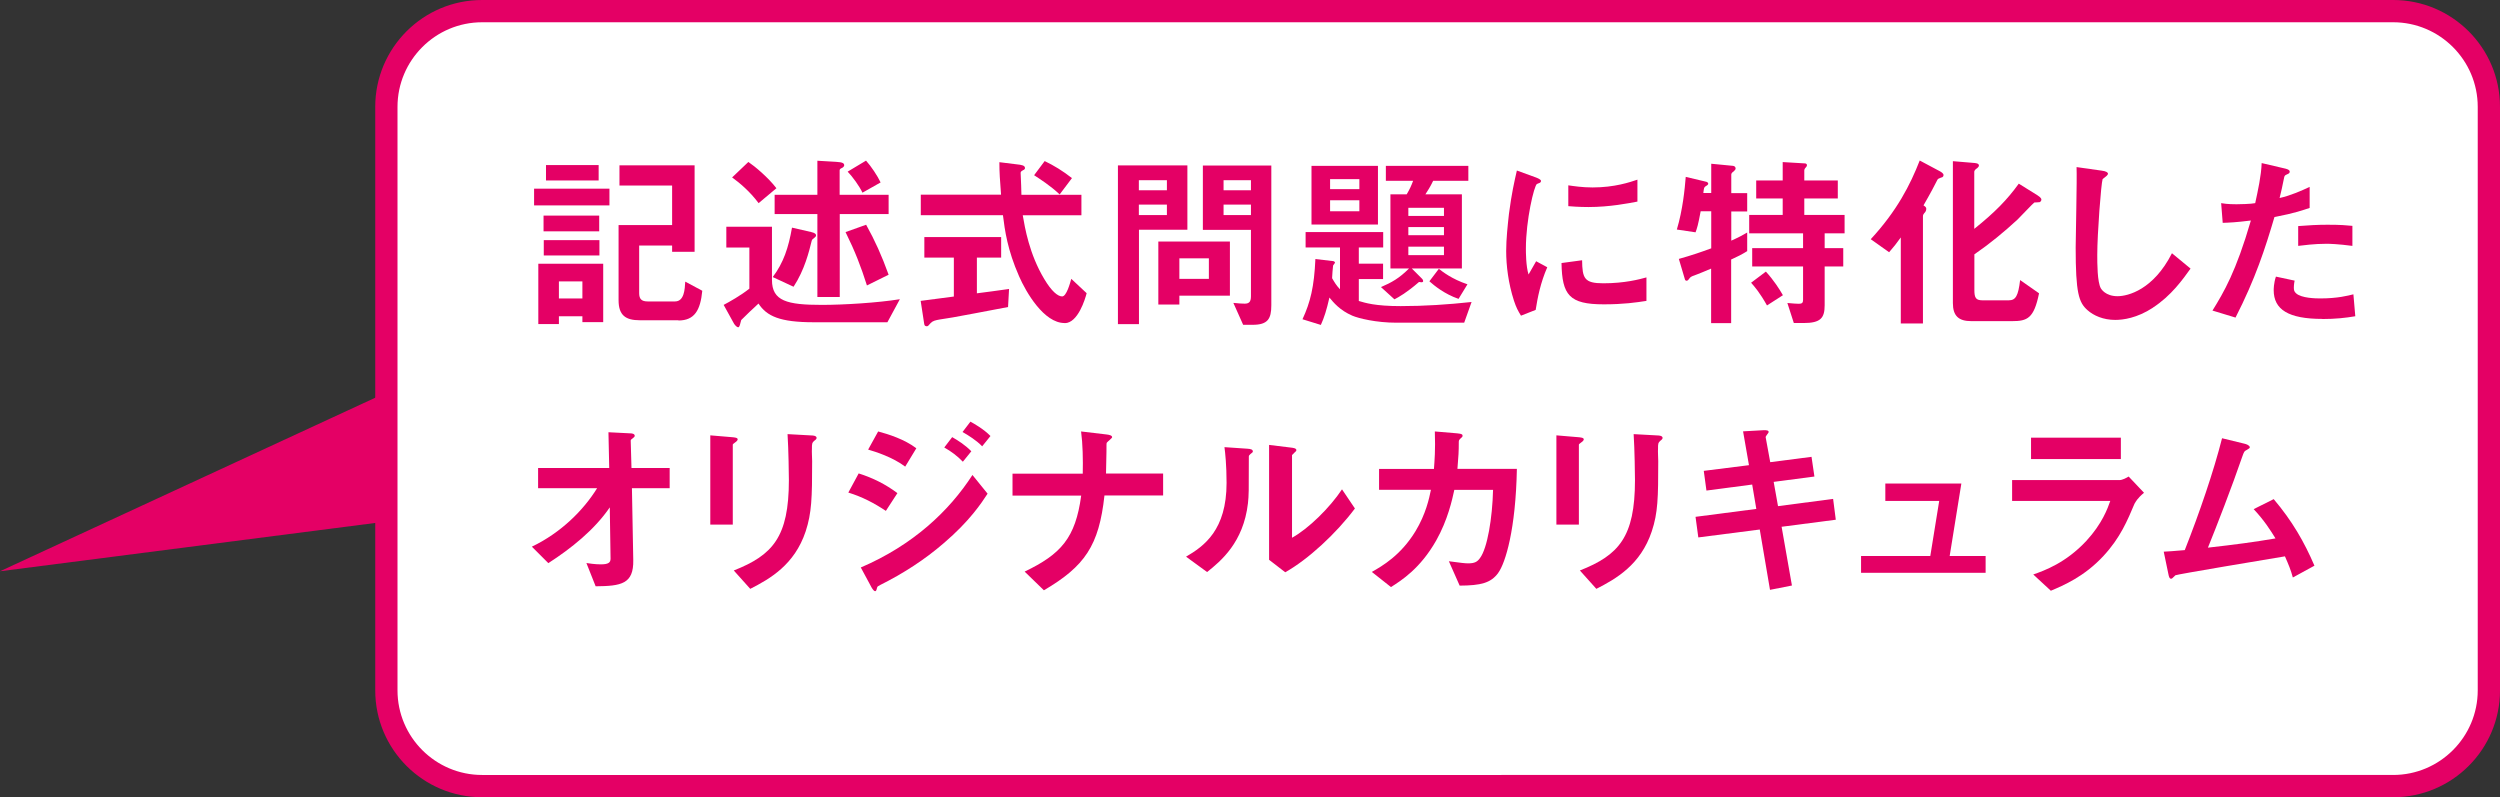
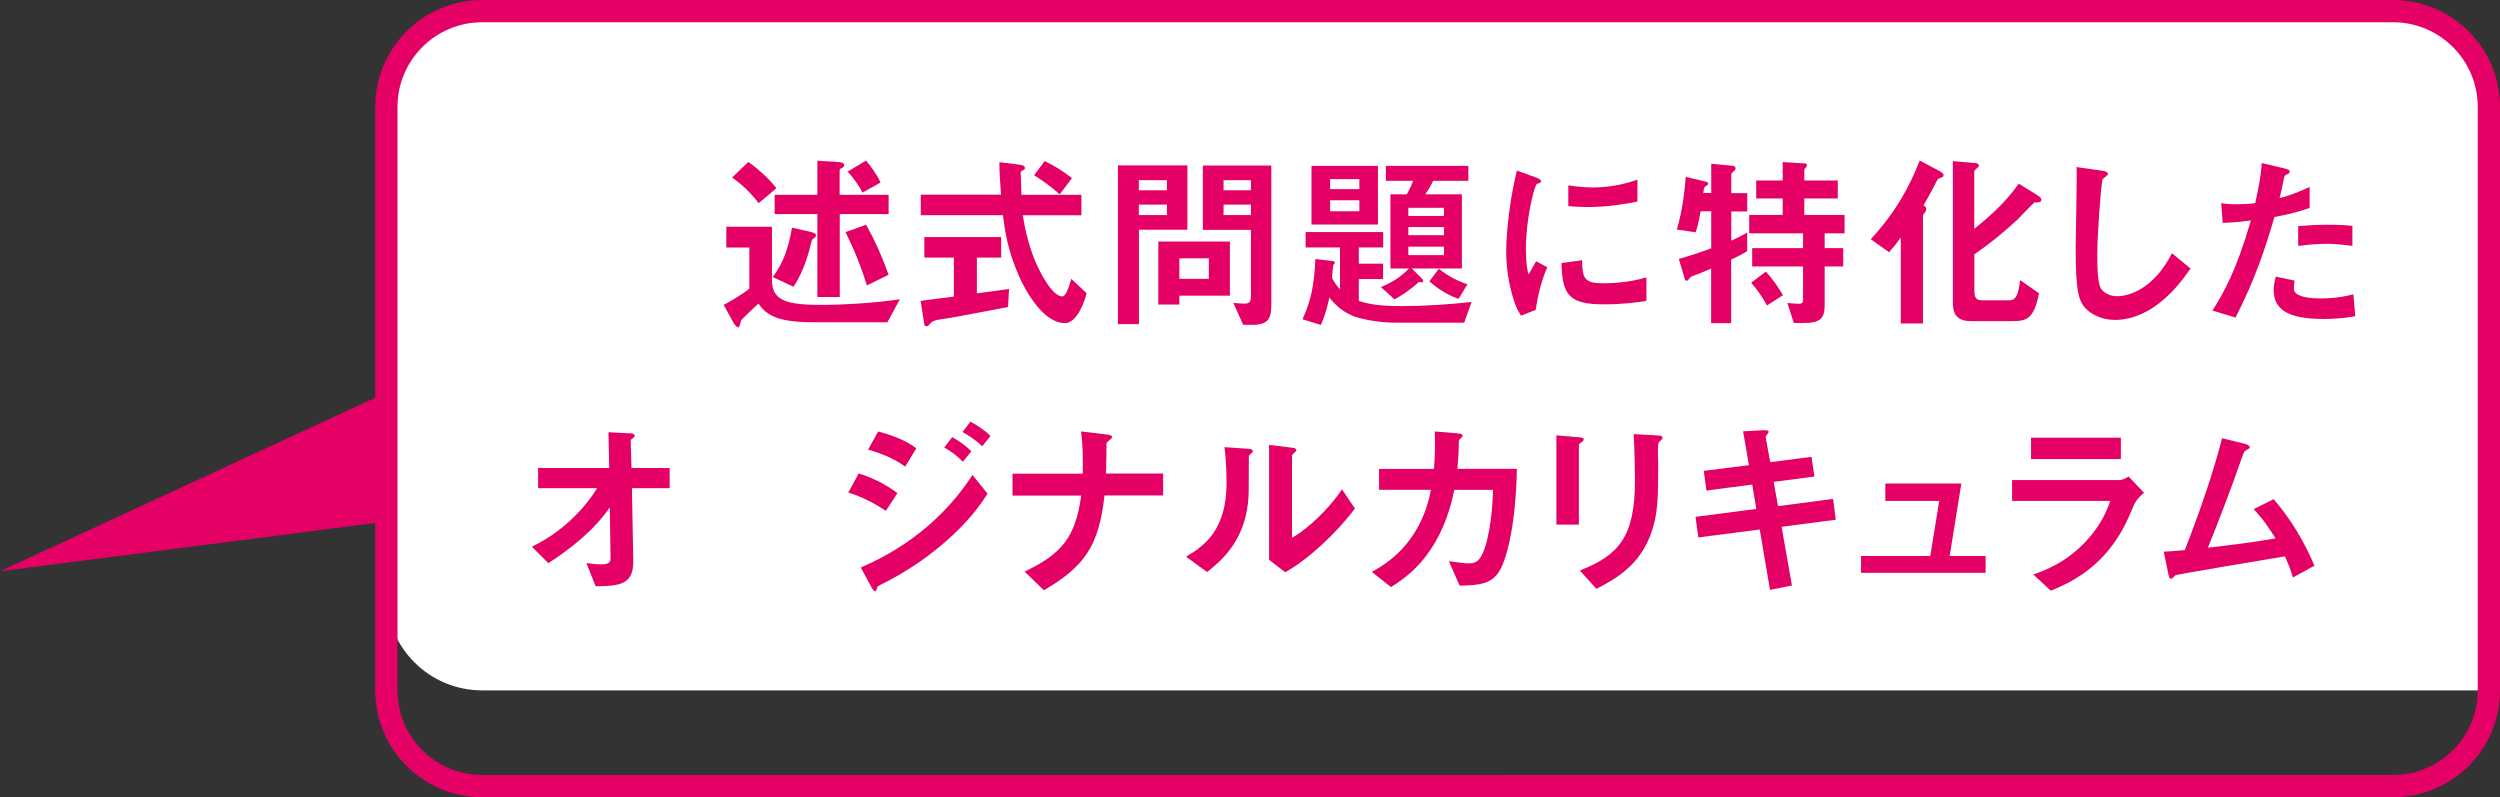
<svg xmlns="http://www.w3.org/2000/svg" id="_レイヤー_2" viewBox="0 0 224.59 71.62">
  <rect x="0" y="0" width="224.59" height="71.62" fill="#333333" stroke="none" />
  <defs>
    <style>.cls-1{fill:#fff;}.cls-2{fill:#e40065;}.cls-3{fill:#e40065;}</style>
  </defs>
  <g id="layout">
    <polyline class="cls-3" points="47.94 29.15 0 51.32 66.8 42.72" />
-     <path class="cls-1" d="M43.31,1h171.68c4.75,0,8.6,3.85,8.6,8.6v52.42c0,4.75-3.85,8.6-8.6,8.6H43.31c-4.75,0-8.6-3.85-8.6-8.6V9.6c0-4.75,3.85-8.6,8.6-8.6Z" />
+     <path class="cls-1" d="M43.31,1h171.68c4.75,0,8.6,3.85,8.6,8.6v52.42H43.31c-4.75,0-8.6-3.85-8.6-8.6V9.6c0-4.75,3.85-8.6,8.6-8.6Z" />
    <path class="cls-2" d="M214.99,2c4.19,0,7.6,3.41,7.6,7.6v52.42c0,4.19-3.41,7.6-7.6,7.6H43.31c-4.19,0-7.6-3.41-7.6-7.6V9.6c0-4.19,3.41-7.6,7.6-7.6h171.68M214.99,0H43.31c-5.3,0-9.6,4.3-9.6,9.6v52.42c0,5.3,4.3,9.6,9.6,9.6h171.68c5.3,0,9.6-4.3,9.6-9.6V9.6c0-5.3-4.3-9.6-9.6-9.6h0Z" />
-     <path class="cls-2" d="M47.98,18.45v-1.5h6.77v1.5h-6.77ZM52.32,28.94v-.53h-2.11v.7h-1.85v-5.42h5.83v5.25h-1.87ZM48.83,20.78v-1.41h5v1.41h-5ZM48.85,22.95v-1.38h5v1.38h-5ZM49.05,16.21v-1.38h4.73v1.38h-4.73ZM52.32,25.28h-2.11v1.53h2.11v-1.53ZM60.94,28.77h-3.47c-1.26,0-1.9-.44-1.9-1.8v-6.75h4.81v-3.55h-4.73v-1.82h6.75v7.77h-2.02v-.56h-2.96v4.27c0,.53.21.75.77.75h2.45c.83,0,.88-1.09.92-1.78l1.53.82c-.17,1.77-.71,2.67-2.14,2.67Z" />
    <path class="cls-2" d="M79.72,28.95h-6.63c-3.01,0-4.21-.54-4.95-1.68-.41.36-1.21,1.14-1.55,1.48-.1.38-.15.65-.27.65-.15,0-.32-.24-.36-.29l-.95-1.72c.48-.25,1.58-.87,2.31-1.46v-3.69h-2.07v-1.87h4.1v4.78c0,1.9,1.36,2.24,4.49,2.24,1.94,0,5.03-.19,7-.51l-1.12,2.07ZM68.15,18.25c-.78-1.05-1.7-1.82-2.38-2.31l1.46-1.39c.58.39,1.78,1.39,2.52,2.36l-1.6,1.34ZM73.21,21.32c-.2.15-.25.19-.29.31-.24.97-.63,2.6-1.63,4.13l-1.87-.87c.97-1.29,1.41-2.62,1.73-4.44l1.7.39c.39.09.46.19.46.31,0,.08-.05.12-.1.17ZM75.44,19.23v7.45h-2.01v-7.45h-3.84v-1.73h3.84v-3.06l1.7.1c.61.03.71.15.71.31,0,.08-.07.17-.2.24-.09.03-.21.1-.21.2v2.21h4.4v1.73h-4.4ZM77.88,25.64c-.54-1.7-1.05-3.03-1.92-4.79l1.85-.66c.8,1.44,1.39,2.75,2.02,4.49l-1.96.97ZM77.48,17.31c-.29-.61-.87-1.41-1.33-1.89l1.65-.99c.46.51,1.04,1.38,1.31,1.96l-1.63.92Z" />
    <path class="cls-2" d="M90.57,27.58c-1.48.29-4.93.93-4.95.93-.17.04-1,.15-1.19.19-.39.07-.63.12-.82.32-.22.25-.24.29-.36.29-.07,0-.2-.03-.22-.19l-.32-2.09c.94-.12,1.53-.2,2.98-.39v-3.5h-2.65v-1.84h6.9v1.84h-2.18v3.21c1.11-.14,1.46-.19,2.89-.39l-.09,1.62ZM95.63,29.02c-1.84,0-3.45-2.75-4.08-4.2-1.05-2.38-1.28-4.13-1.45-5.49h-7.38v-1.84h7.21c-.1-1.36-.15-1.96-.15-2.92l1.53.19c.48.05.77.1.77.34,0,.08-.05.14-.19.2-.19.1-.2.17-.2.24.05,1.02.05,1.27.07,1.96h5.39v1.84h-5.27c.19,1.1.58,3.48,1.94,5.74.65,1.09,1.21,1.55,1.6,1.55s.71-1.19.82-1.58l1.38,1.29c-.13.51-.78,2.69-1.97,2.69ZM95.19,17.46c-.85-.8-1.79-1.39-2.29-1.72l.95-1.27c.85.41,1.62.88,2.45,1.53l-1.1,1.46Z" />
    <path class="cls-2" d="M102.32,20.64v8.48h-1.89v-14.26h6.24v5.78h-4.35ZM104.83,16.19h-2.52v.9h2.52v-.9ZM104.83,18.38h-2.52v.94h2.52v-.94ZM105.95,26.56v.8h-1.89v-5.66h6.43v4.86h-4.54ZM108.6,23.21h-2.65v1.84h2.65v-1.84ZM112.53,29.18h-.85l-.88-1.97c.51.05.75.07,1.02.07.39,0,.56-.17.56-.66v-5.97h-4.32v-5.78h6.15v12.56c0,1.22-.32,1.75-1.68,1.75ZM112.38,16.19h-2.46v.9h2.46v-.9ZM112.38,18.38h-2.46v.94h2.46v-.94Z" />
    <path class="cls-2" d="M131.55,28.99h-6.1c-1.82,0-3.4-.39-3.96-.63-1.12-.48-1.7-1.19-2.06-1.63-.26,1.14-.46,1.77-.77,2.46l-1.65-.51c.71-1.53,1.05-2.92,1.16-5.41l1.61.19c.08.02.15.07.15.15,0,.03-.15.19-.17.24-.02.03-.09,1.04-.09,1.14.21.36.36.63.71,1v-3.76h-3.09v-1.38h6.97v1.38h-2.19v1.46h2.18v1.38h-2.18v1.97c.58.17,1.46.46,3.76.46,2.12,0,4.27-.14,6.37-.37l-.66,1.85ZM117.82,20.17v-5.27h5.97v5.27h-5.97ZM122.12,16.09h-2.63v.9h2.63v-.9ZM122.12,17.99h-2.63v.99h2.63v-.99ZM128.75,16.24c-.27.56-.48.88-.7,1.22h3.28v6.66h-4.5l.9.9c.05.05.12.12.12.24,0,.08-.09.1-.15.1-.05,0-.1-.02-.22-.03-1.09.95-1.82,1.36-2.21,1.56l-1.21-1.1c.95-.41,1.63-.78,2.52-1.67h-1.67v-6.66h1.46c.27-.46.39-.71.58-1.22h-2.45v-1.34h7.41v1.34h-3.16ZM129.72,18.67h-3.2v.73h3.2v-.73ZM129.72,20.4h-3.2v.73h3.2v-.73ZM129.72,22.16h-3.2v.76h3.2v-.76ZM131.03,26.85c-1.27-.44-2.18-1.19-2.62-1.58l.85-1.12c.31.24,1.16.92,2.57,1.39l-.8,1.31Z" />
    <path class="cls-2" d="M137.98,27.83l-1.34.53c-.27-.44-.42-.71-.63-1.34-.51-1.58-.7-3.16-.7-4.47,0-1.09.14-2.35.25-3.35.24-1.84.48-2.87.71-3.88l1.73.63c.12.05.44.17.44.31,0,.03-.02.1-.08.15-.03.02-.25.1-.29.12-.25.15-.99,3.23-.99,5.8,0,.29,0,1.6.24,2.33.2-.36.31-.53.68-1.19l1,.54c-.61,1.39-.87,2.74-1.04,3.82ZM144.07,27.34c-3.09,0-3.74-.83-3.79-3.71l1.85-.25c.02,1.62.19,2.07,1.9,2.07,1.94,0,3.26-.36,3.88-.53v2.11c-.9.14-2.04.31-3.84.31ZM142.71,18.6c-.13,0-.92,0-1.82-.08v-1.87c.49.07,1.26.19,2.18.19,1.99,0,3.38-.48,4.03-.7v1.97c-.78.15-2.5.49-4.39.49Z" />
    <path class="cls-2" d="M155.52,23.28v5.75h-1.8v-4.9c-.49.2-1.12.48-1.29.53-.22.07-.54.19-.61.29-.14.19-.19.27-.31.27-.08,0-.14-.07-.15-.14l-.54-1.82c1.14-.32,1.99-.61,2.91-.95v-3.33h-.95c-.22,1.21-.34,1.58-.46,1.89l-1.68-.25c.53-1.77.71-3.62.8-4.73l1.85.44c.08.02.17.09.17.17s-.07.14-.27.26c-.1.08-.12.14-.17.58h.71v-2.63l1.97.19c.12.02.22.1.22.24,0,.07-.07.17-.13.21-.12.1-.26.2-.26.32v1.68h1.43v1.65h-1.43v2.62c.65-.29,1.02-.49,1.43-.73v1.67c-.51.32-.87.49-1.43.75ZM163.92,20.96v1.33h1.67v1.65h-1.67v3.48c0,1.16-.37,1.6-1.9,1.6h-.87l-.58-1.8c.53.05.87.07,1.04.07.27,0,.37-.09.37-.34v-3.01h-4.57v-1.65h4.57v-1.33h-4.84v-1.65h3.01v-1.48h-2.38v-1.62h2.38v-1.65l2.01.12c.08,0,.17.07.17.15,0,.07-.03.14-.07.17-.08.08-.17.19-.17.31v.9h3.01v1.62h-3.01v1.48h3.62v1.65h-1.78ZM158.74,27.44c-.65-1.16-1.14-1.72-1.43-2.04l1.33-1c.71.78,1.21,1.56,1.53,2.12l-1.43.92Z" />
    <path class="cls-2" d="M174.43,15.93c-.31.12-.34.14-.39.24-.34.65-.46.92-1.24,2.28.15.1.25.17.25.31,0,.08-.02.17-.08.27-.19.22-.22.27-.22.41v9.62h-1.99v-7.73c-.39.54-.61.83-1.05,1.33l-1.65-1.17c2.36-2.55,3.55-4.89,4.4-7.07l1.82.97c.12.07.32.19.32.34,0,.14-.12.2-.17.22ZM183.25,18.16c-.07.02-.41.02-.49.03-.08.03-1.26,1.29-1.51,1.53-1.21,1.12-2.5,2.18-3.88,3.13v3.21c0,.7.14.92.73.92h2.36c.63,0,.85-.41,1.02-1.82l1.7,1.19c-.46,2.26-1.05,2.5-2.43,2.5h-3.66c-1.14,0-1.65-.48-1.65-1.62v-12.75l1.8.15c.24.02.54.03.54.25,0,.1-.14.2-.17.24-.07.03-.25.17-.25.32v5.12c1.85-1.48,2.96-2.62,4-4.06l1.67,1.04c.07.05.36.22.36.39,0,.1-.07.19-.14.22Z" />
    <path class="cls-2" d="M193.4,27.65c-1.43.93-2.67,1.09-3.38,1.09-1.07,0-1.94-.39-2.48-.87-.8-.7-1.07-1.56-1.07-5.64,0-1.04.13-6.08.08-7.22l2.26.32c.41.05.56.17.56.27,0,.14-.2.27-.48.49-.14.44-.48,4.93-.48,6.8,0,.78,0,2.43.32,3.01.03.05.41.71,1.5.71.95,0,3.23-.59,4.89-3.86l1.67,1.38c-.7.97-1.72,2.43-3.4,3.52Z" />
    <path class="cls-2" d="M204.33,19.49c-.83,2.82-1.72,5.56-3.5,9.04l-2.07-.63c1.02-1.65,2.11-3.48,3.45-8.09-1.36.17-1.94.19-2.53.21l-.14-1.77c.19.03.54.1,1.38.1.24,0,1.31-.02,1.68-.1.25-1.16.54-2.46.58-3.6l2.09.49s.43.08.43.27c0,.12-.05.17-.21.24-.22.1-.25.12-.29.29-.15.77-.29,1.38-.41,1.85,1-.22,2.02-.68,2.7-1v1.89c-.58.19-1.29.46-3.16.82ZM208.63,28.65c-3.06,0-4.37-.85-4.37-2.58,0-.08,0-.63.2-1.22l1.68.36c-.07.32-.07.6-.07.63,0,.22.03.36.2.51.48.44,1.77.46,2.16.46,1.58,0,2.5-.25,2.99-.37l.17,1.97c-.87.15-1.79.25-2.97.25ZM209.01,21.9c-1.09,0-2.14.14-2.55.19v-1.78c.88-.07,1.73-.12,2.63-.12,1.19,0,1.73.05,2.24.1v1.8c-1.27-.17-2.07-.19-2.33-.19Z" />
    <path class="cls-2" d="M56.77,43.86l.12,6.46c.04,2.14-1.07,2.33-3.38,2.35l-.83-2.09c.2.03.76.12,1.29.12.7,0,.88-.17.88-.51l-.07-4.61c-1.38,2.02-3.47,3.69-5.52,5.01l-1.48-1.48c2.63-1.26,4.64-3.28,5.86-5.25h-5.3v-1.82h6.39l-.07-3.21,1.97.1c.1,0,.39.02.39.22,0,.05-.02.1-.14.19-.19.14-.22.17-.22.25l.07,2.45h3.43v1.82h-3.4Z" />
-     <path class="cls-2" d="M66.1,39.7c-.25.19-.27.2-.27.26v7.17h-2.02v-8.02l2.02.17c.14.02.44.03.44.19,0,.09-.1.17-.17.24ZM73.16,39.58c-.22.22-.22.27-.22.75-.02.15.02.92.02,1.09,0,3.31-.04,4.66-.58,6.31-1,3.01-3.21,4.27-4.98,5.17l-1.48-1.65c3.49-1.38,4.95-2.99,4.95-8.12,0-.41-.03-2.77-.12-4.13l2.18.12c.09,0,.43.02.43.22,0,.05-.02.12-.19.25Z" />
    <path class="cls-2" d="M79.59,45.9c-1.07-.71-2.12-1.26-3.38-1.65l.93-1.72c1.29.41,2.41.97,3.48,1.77l-1.04,1.6ZM84.79,48.79c-1.73,1.5-3.67,2.74-5.71,3.76-.22.12-.25.12-.29.25-.05.22-.09.31-.17.31-.15,0-.34-.36-.39-.46l-.9-1.67c4.69-2.01,7.94-5.07,10.03-8.31l1.36,1.68c-.54.83-1.61,2.46-3.93,4.44ZM81.32,41.92c-1.12-.85-2.67-1.34-3.33-1.53l.9-1.63c.93.25,2.36.7,3.43,1.51l-1,1.65ZM86.5,41.48c-.51-.53-1.04-.92-1.67-1.28l.71-.93c.51.29,1.16.7,1.72,1.27l-.76.94ZM88.24,40.1c-.51-.53-1.24-.99-1.77-1.29l.71-.93c.31.17,1.19.66,1.8,1.29l-.75.93Z" />
    <path class="cls-2" d="M99.22,44.51c-.49,4.52-1.77,6.36-5.44,8.52l-1.73-1.68c3.25-1.56,4.57-3.01,5.08-6.83h-6.17v-1.97h6.31c.03-1.24,0-2.69-.15-3.79l2.28.27c.24.03.51.08.51.25,0,.08-.41.39-.48.49-.03.05-.03.14-.03.83,0,.03-.02,1.05-.04,1.94h5.13v1.97h-5.27Z" />
    <path class="cls-2" d="M112.31,40.82c-.12.1-.12.14-.12.22,0,3.18,0,3.43-.08,4.18-.41,3.52-2.43,5.18-3.67,6.17l-1.89-1.38c1.63-.95,3.64-2.4,3.64-6.63,0-1.58-.12-2.7-.19-3.21l2.06.14c.31.02.49.07.49.25,0,.07-.03.08-.24.25ZM115.46,51.41l-1.45-1.12v-10.32l1.97.24c.15.02.48.05.48.22,0,.07-.03.12-.19.25,0,.02-.2.19-.2.2v7.43c1.46-.8,3.4-2.7,4.49-4.35l1.16,1.72c-1.67,2.24-4.22,4.59-6.26,5.73Z" />
    <path class="cls-2" d="M134.58,51.49c-.66.88-1.53,1.11-3.45,1.12l-.97-2.19c1.11.15,1.46.19,1.73.19.59,0,.83-.14,1.07-.48.66-.88,1.11-3.6,1.17-6.12h-3.48c-.19.87-.58,2.69-1.63,4.55-1.43,2.52-3.13,3.59-4.06,4.18l-1.72-1.36c.93-.53,2.6-1.48,3.93-3.67.92-1.53,1.22-2.92,1.38-3.71h-4.66v-1.87h4.93c.05-.71.14-1.65.08-3.37l2.01.17c.46.04.48.12.48.22,0,.08-.02.1-.19.25-.15.15-.15.17-.15.41,0,.71-.02,1.12-.12,2.31h5.34c-.1,5.42-1.02,8.45-1.68,9.35Z" />
    <path class="cls-2" d="M142.11,39.7c-.25.19-.27.2-.27.26v7.17h-2.02v-8.02l2.02.17c.14.02.44.03.44.19,0,.09-.1.17-.17.24ZM149.17,39.58c-.22.22-.22.27-.22.75-.02.15.02.92.02,1.09,0,3.31-.03,4.66-.58,6.31-1,3.01-3.21,4.27-4.98,5.17l-1.48-1.65c3.49-1.38,4.95-2.99,4.95-8.12,0-.41-.03-2.77-.12-4.13l2.18.12c.08,0,.42.02.42.22,0,.05-.02.12-.19.25Z" />
    <path class="cls-2" d="M160.05,47.31l.93,5.29-1.97.39-.92-5.42-5.52.71-.25-1.85,5.46-.71-.37-2.19-4.11.54-.24-1.77,4.06-.51-.53-3.04,1.79-.1c.38-.02.51.03.51.17,0,.07-.29.37-.27.46l.41,2.24,3.71-.48.26,1.77-3.66.48.39,2.18,4.95-.65.24,1.87-4.84.63Z" />
    <path class="cls-2" d="M167.19,51.46v-1.51h6.22l.8-4.95h-4.84v-1.56h6.83l-1.05,6.51h3.23v1.51h-11.18Z" />
    <path class="cls-2" d="M191.77,45.22c-.65,1.53-1.28,3.08-2.8,4.72-1.73,1.87-3.6,2.65-4.73,3.13l-1.58-1.46c1.02-.36,2.92-1.04,4.76-3.01,1.43-1.55,1.92-2.92,2.16-3.6h-8.82v-1.87h9.64c.27,0,.63-.2.83-.32l1.38,1.46c-.59.48-.78.85-.83.95ZM182.46,41.24v-1.92h8.07v1.92h-8.07Z" />
    <path class="cls-2" d="M205.98,51.88c-.2-.73-.37-1.12-.71-1.9-1.63.27-9.72,1.62-9.84,1.7-.03.02-.24.22-.25.24-.03.03-.07.07-.14.07-.14,0-.19-.15-.25-.46l-.41-1.97c.41-.02.9-.05,1.89-.14,1.33-3.37,2.6-7.09,3.35-10.05l2.01.49c.15.03.48.15.48.32,0,.08-.03.1-.32.27-.17.08-.2.14-.36.59-.9,2.63-2.33,6.32-3.08,8.16,2.41-.27,4.2-.51,6.07-.83-.43-.7-1-1.61-1.96-2.63l1.8-.9c1.67,1.97,2.75,3.86,3.66,5.98l-1.92,1.05Z" />
  </g>
</svg>